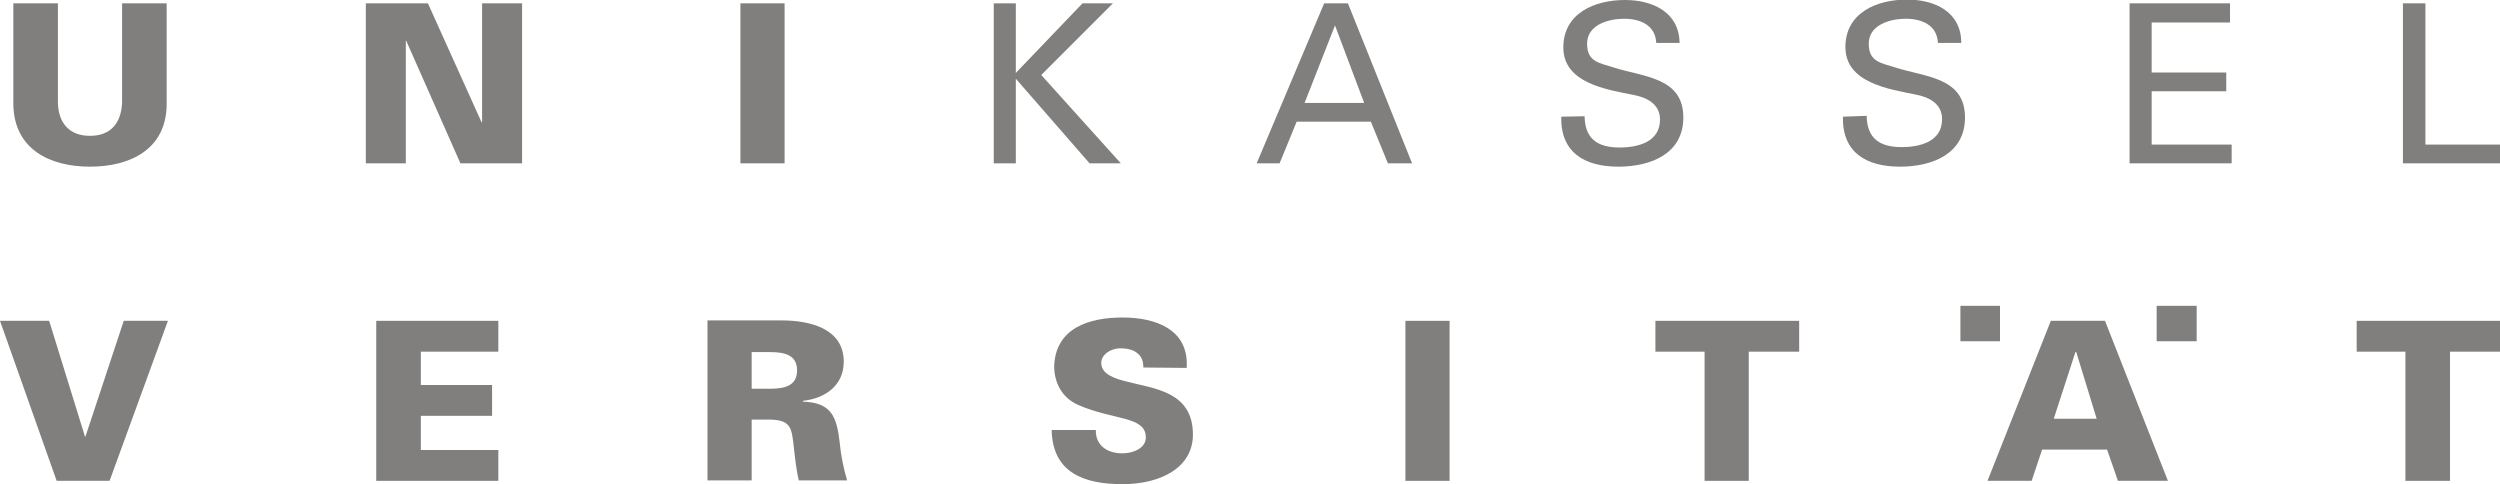
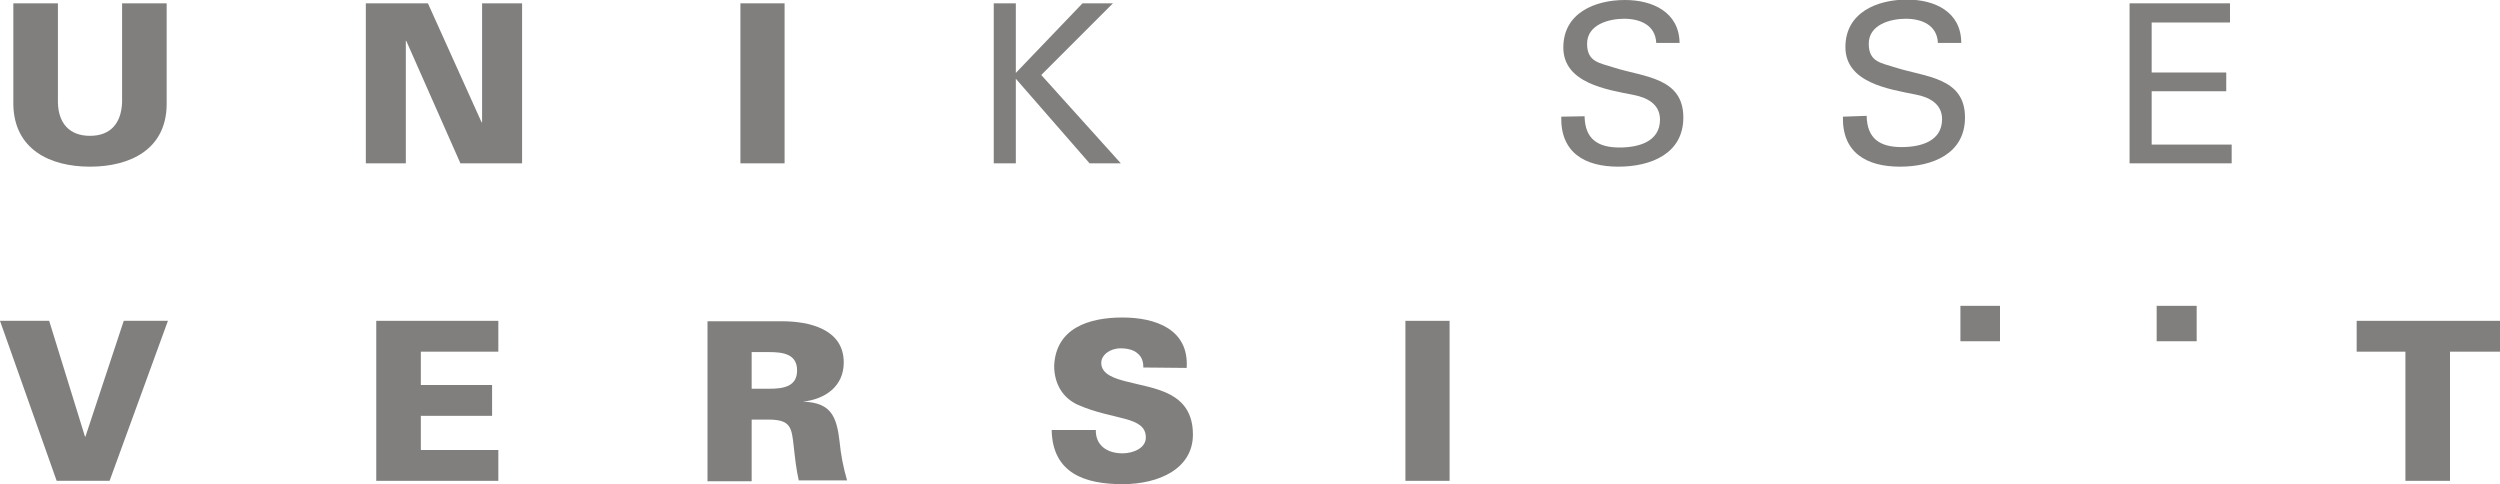
<svg xmlns="http://www.w3.org/2000/svg" version="1.1" id="Ebene_1" x="0px" y="0px" viewBox="0 0 600 116.2" style="enable-background:new 0 0 600 116.2;" xml:space="preserve">
  <style type="text/css">
	.st0{fill:#807f7d;}
	.st1{fill-rule:evenodd;clip-rule:evenodd;fill:#807f7d;}
</style>
  <g>
    <polygon class="st0" points="20.5,104.8 20.4,104.8 11.8,77 0,77 13.6,115.4 26.3,115.4 40.3,77 29.7,77  " />
    <polygon class="st0" points="119.6,115.4 119.6,108 101,108 101,99.8 118.1,99.8 118.1,92.4 101,92.4 101,84.4 119.6,84.4    119.6,77 90.3,77 90.3,115.4  " />
-     <path class="st1" d="M180.4,93.3v-8.8h4.2c3.4,0,6.7,0.5,6.7,4.4c0,3.9-3.3,4.4-6.7,4.4H180.4L180.4,93.3z M180.4,100.7h4   c5.4,0,5.6,1.9,6.1,6.5c0.3,2.7,0.6,5.5,1.2,8.1h11.6c-0.9-3.1-1.5-6.1-1.8-9.3c-0.7-6-2-9.4-8.8-9.6v-0.2c5.4-0.6,9.8-3.7,9.8-9.4   c0-8.1-8.4-9.9-14.9-9.9h-17.8v38.4h10.6L180.4,100.7L180.4,100.7z" />
+     <path class="st1" d="M180.4,93.3v-8.8h4.2c3.4,0,6.7,0.5,6.7,4.4c0,3.9-3.3,4.4-6.7,4.4H180.4L180.4,93.3z M180.4,100.7h4   c5.4,0,5.6,1.9,6.1,6.5c0.3,2.7,0.6,5.5,1.2,8.1h11.6c-0.9-3.1-1.5-6.1-1.8-9.3c-0.7-6-2-9.4-8.8-9.6c5.4-0.6,9.8-3.7,9.8-9.4   c0-8.1-8.4-9.9-14.9-9.9h-17.8v38.4h10.6L180.4,100.7L180.4,100.7z" />
    <path class="st0" d="M284.8,88.3c0.6-9.3-7.5-12.1-15.4-12.1c-8,0-16,2.5-16.4,11.6c0,4.1,1.9,7.7,5.8,9.4   c8.4,3.7,16.2,2.6,16.2,7.8c0,2.6-3.1,3.8-5.6,3.8c-3.8,0-6.5-2-6.4-5.6h-10.6c0.2,10.4,8,13,17,13c8.9,0,16.9-3.8,16.9-11.9   c0-10.4-9.4-11-15.8-12.7c-2.8-0.7-6.2-1.7-6.2-4.5c0-1.9,2.1-3.5,4.6-3.5c1.8,0,3.2,0.4,4.1,1.2c1,0.8,1.4,1.9,1.4,3.4L284.8,88.3   L284.8,88.3z" />
    <polygon class="st0" points="347.9,115.4 347.9,77 337.3,77 337.3,115.4  " />
-     <polygon class="st0" points="409.1,115.4 419.7,115.4 419.7,84.4 431.8,84.4 431.8,77 397.3,77 397.3,84.4 409.1,84.4  " />
-     <path class="st1" d="M487.6,115.4l2.5-7.5h15.6l2.6,7.5h12L505.2,77h-13L477,115.4H487.6L487.6,115.4z M492.9,100.5l5.2-16h0.2   l4.9,16H492.9L492.9,100.5z" />
    <polygon class="st0" points="577.3,115.4 588,115.4 588,84.4 600,84.4 600,77 565.6,77 565.6,84.4 577.3,84.4  " />
    <path class="st0" d="M29.3,0.8v23.8c-0.2,4.9-2.7,8-7.7,8c-5,0-7.6-3.1-7.7-8V0.8H3.2v24.3C3.4,35.8,11.9,40,21.6,40   c9.7,0,18.3-4.2,18.4-14.9V0.8H29.3L29.3,0.8z" />
    <polygon class="st0" points="87.8,39.2 97.4,39.2 97.4,9.8 97.5,9.8 110.5,39.2 125.3,39.2 125.3,0.8 115.7,0.8 115.7,29.3    115.6,29.4 102.7,0.8 87.8,0.8  " />
    <polygon class="st0" points="188.3,39.2 188.3,0.8 177.7,0.8 177.7,39.2  " />
    <polygon class="st0" points="243.8,39.2 243.8,18.9 261.5,39.2 269,39.2 249.9,18 267.1,0.8 259.8,0.8 243.8,17.5 243.8,0.8    238.5,0.8 238.5,39.2  " />
-     <path class="st1" d="M307.1,39.2l4.1-10h17.8l4.1,10h5.8L323.5,0.8h-5.7l-16.2,38.4L307.1,39.2L307.1,39.2z M320.4,6.1l7,18.6   h-14.3L320.4,6.1L320.4,6.1z" />
    <path class="st0" d="M374.7,28c-0.2,8.6,5.6,12,13.7,12c7.8,0,15.6-3.1,15.6-11.8c0-9.7-9.6-9.7-16.7-12c-3.4-1.1-6.4-1.3-6.4-5.7   c0-4.6,5.2-6,8.9-6c3.8,0,7.5,1.5,7.7,5.8h5.6C403,2.9,396.6,0,390,0c-7.2,0-14.8,3.1-14.8,11.4c0,8.6,10.5,10.1,16.9,11.4   c3.2,0.6,6.3,2.2,6.3,5.9c0,5.4-5.3,6.7-9.7,6.7c-5.2,0-8.3-2-8.4-7.5L374.7,28L374.7,28z" />
    <path class="st0" d="M442.3,28c-0.2,8.6,5.6,12,13.7,12c7.8,0,15.6-3.1,15.6-11.8c0-9.7-9.6-9.7-16.7-12c-3.4-1.1-6.4-1.3-6.4-5.7   c0-4.6,5.2-6,8.9-6c3.8,0,7.5,1.5,7.7,5.8h5.6c0-7.5-6.4-10.4-13-10.4c-7.2,0-14.8,3.1-14.8,11.4c0,8.6,10.5,10.1,16.9,11.4   c3.2,0.6,6.3,2.2,6.3,5.9c0,5.4-5.3,6.7-9.7,6.7c-5.2,0-8.3-2-8.4-7.5L442.3,28L442.3,28z" />
    <polygon class="st0" points="535.6,39.2 535.6,34.7 516.4,34.7 516.4,21.9 534.3,21.9 534.3,17.4 516.4,17.4 516.4,5.4 535.2,5.4    535.2,0.8 511.1,0.8 511.1,39.2  " />
-     <polygon class="st0" points="600,39.2 600,34.7 582.1,34.7 582.1,0.8 576.7,0.8 576.7,39.2  " />
    <polygon class="st0" points="470.5,73.4 480,73.4 480,81.9 470.5,81.9  " />
    <polygon class="st0" points="517.6,73.4 527.2,73.4 527.2,81.9 517.6,81.9  " />
  </g>
</svg>